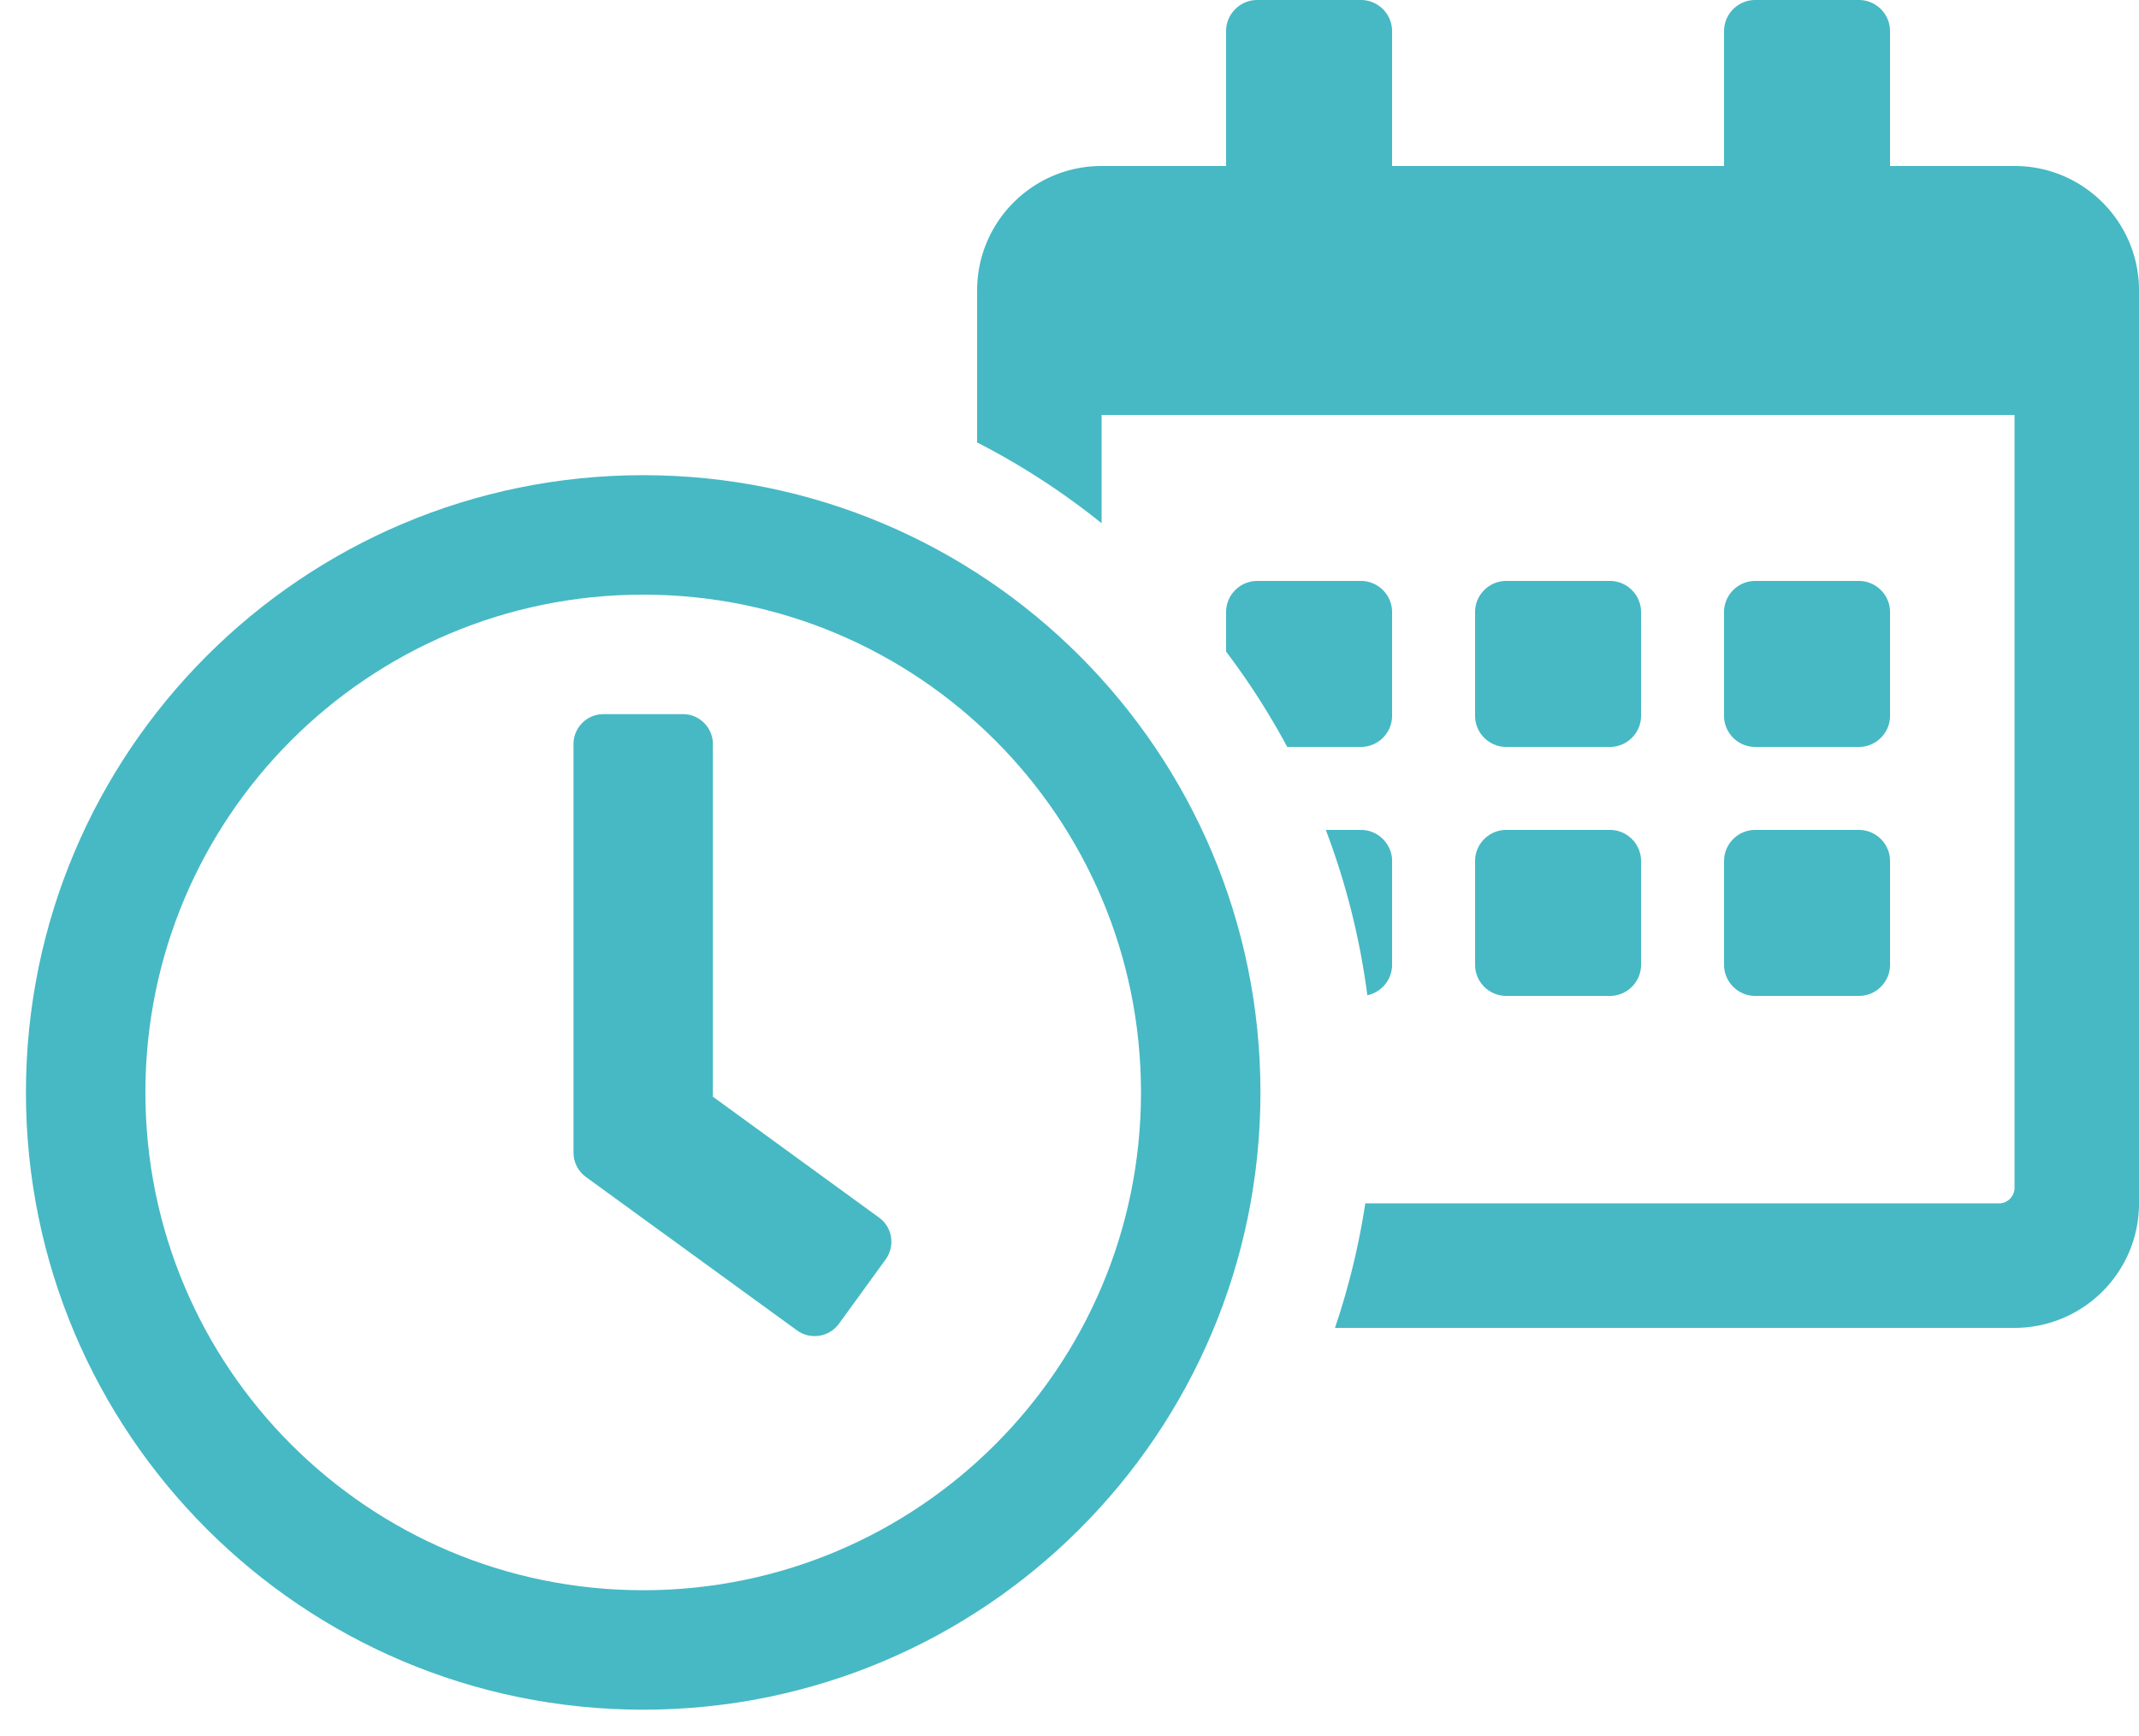
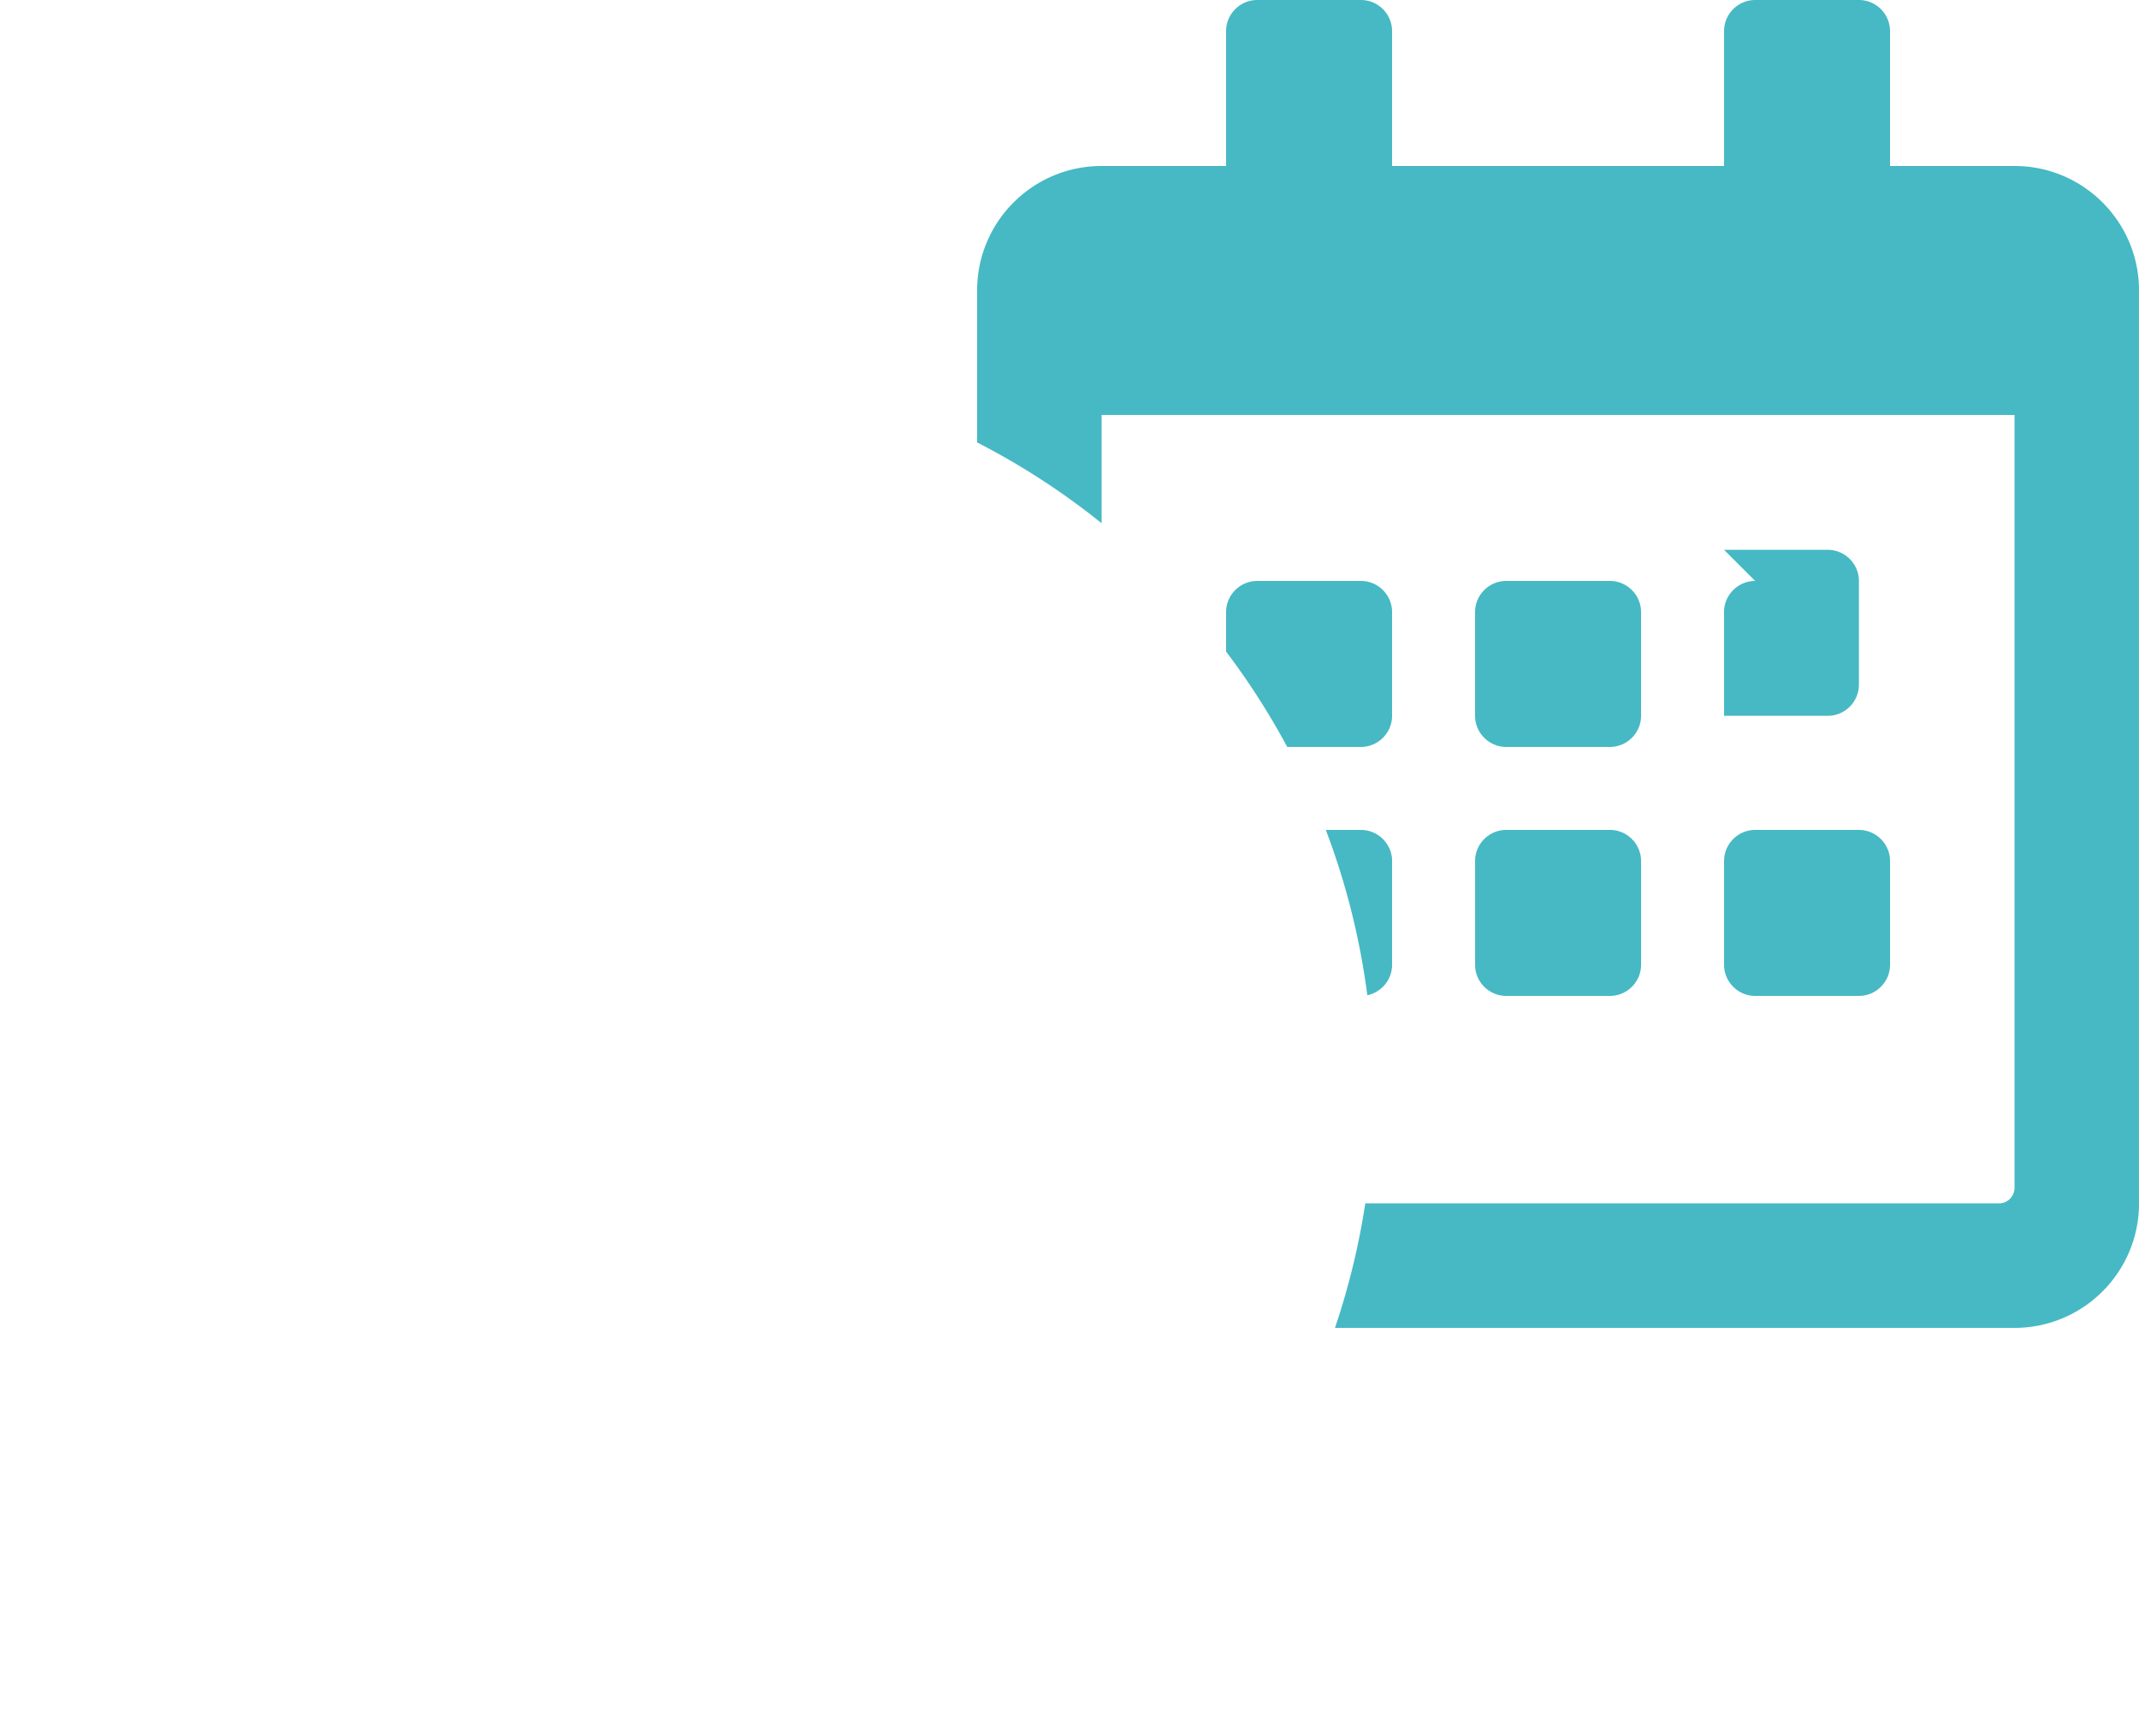
<svg xmlns="http://www.w3.org/2000/svg" viewBox="0 0 824.746 669.22">i
<g fill="#46b9c4">
-     <path d="m484.75 0c-6.6 0-12 5.4-12 12v52h-48c-26.5 0-48 21.5-48 48v58.586a282.03 282.03 0 0 1 48 31.162v-41.748h352v298c0 3.3-2.7 6-6 6h-244.33a282.03 282.03 0 0 1 -11.689 48h262.02c26.5 0 48-21.5 48-48v-352c0-26.5-21.5-48-48-48h-48v-52c0-6.6-5.4-12-12-12h-40c-6.6 0-12 5.4-12 12v52h-128v-52c0-6.6-5.4-12-12-12h-40zm0 224c-6.6 0-12 5.4-12 12v15.246a282.03 282.03 0 0 1 23.57 36.75h28.43c6.6 0 12-5.4 12-12v-40c0-6.6-5.4-12-12-12h-40zm96 0c-6.6 0-12 5.4-12 12v40c0 6.6 5.4 12 12 12h40c6.6 0 12-5.4 12-12v-40c0-6.6-5.4-12-12-12h-40zm96 0c-6.6 0-12 5.4-12 12v40c0 6.6 5.4 12 12 12h40c6.6 0 12-5.4 12-12v-40c0-6.6-5.4-12-12-12h-40zm-165.55 96a282.03 282.03 0 0 1 16.008 63.742c5.433-1.141 9.547-5.983 9.547-11.742v-40c0-6.6-5.4-12-12-12h-13.555zm69.555 0c-6.6 0-12 5.4-12 12v40c0 6.6 5.4 12 12 12h40c6.6 0 12-5.4 12-12v-40c0-6.6-5.4-12-12-12h-40zm96 0c-6.6 0-12 5.4-12 12v40c0 6.6 5.4 12 12 12h40c6.6 0 12-5.4 12-12v-40c0-6.6-5.4-12-12-12h-40z" />
-     <path d="m248 183.22c-131.48 0-238 106.52-238 238s106.52 238 238 238 238-106.52 238-238-106.52-238-238-238zm0 429.94c-106.04 0-191.94-85.891-191.94-191.94 0-106.04 85.891-191.94 191.94-191.94 106.04 0 191.94 85.891 191.94 191.94 0 106.04-85.891 191.94-191.94 191.94zm59.308-100.19-81.477-59.212c-2.975-2.207-4.702-5.662-4.702-9.309v-157.58c0-6.334 5.182-11.516 11.516-11.516h30.71c6.334 0 11.516 5.182 11.516 11.516v135.99l64.106 46.64c5.182 3.743 6.238 10.94 2.495 16.123l-18.042 24.856c-3.743 5.086-10.94 6.238-16.123 2.495z" />
+     <path d="m484.75 0c-6.6 0-12 5.4-12 12v52h-48c-26.5 0-48 21.5-48 48v58.586a282.03 282.03 0 0 1 48 31.162v-41.748h352v298c0 3.3-2.7 6-6 6h-244.33a282.03 282.03 0 0 1 -11.689 48h262.02c26.5 0 48-21.5 48-48v-352c0-26.5-21.5-48-48-48h-48v-52c0-6.6-5.4-12-12-12h-40c-6.6 0-12 5.4-12 12v52h-128v-52c0-6.6-5.4-12-12-12h-40zm0 224c-6.6 0-12 5.4-12 12v15.246a282.03 282.03 0 0 1 23.57 36.75h28.43c6.6 0 12-5.4 12-12v-40c0-6.6-5.4-12-12-12h-40zm96 0c-6.6 0-12 5.4-12 12v40c0 6.6 5.4 12 12 12h40c6.6 0 12-5.4 12-12v-40c0-6.6-5.4-12-12-12h-40zm96 0c-6.6 0-12 5.4-12 12v40h40c6.6 0 12-5.4 12-12v-40c0-6.6-5.4-12-12-12h-40zm-165.55 96a282.03 282.03 0 0 1 16.008 63.742c5.433-1.141 9.547-5.983 9.547-11.742v-40c0-6.6-5.4-12-12-12h-13.555zm69.555 0c-6.6 0-12 5.4-12 12v40c0 6.6 5.4 12 12 12h40c6.6 0 12-5.4 12-12v-40c0-6.6-5.4-12-12-12h-40zm96 0c-6.6 0-12 5.4-12 12v40c0 6.6 5.4 12 12 12h40c6.6 0 12-5.4 12-12v-40c0-6.6-5.4-12-12-12h-40z" />
  </g>
</svg>